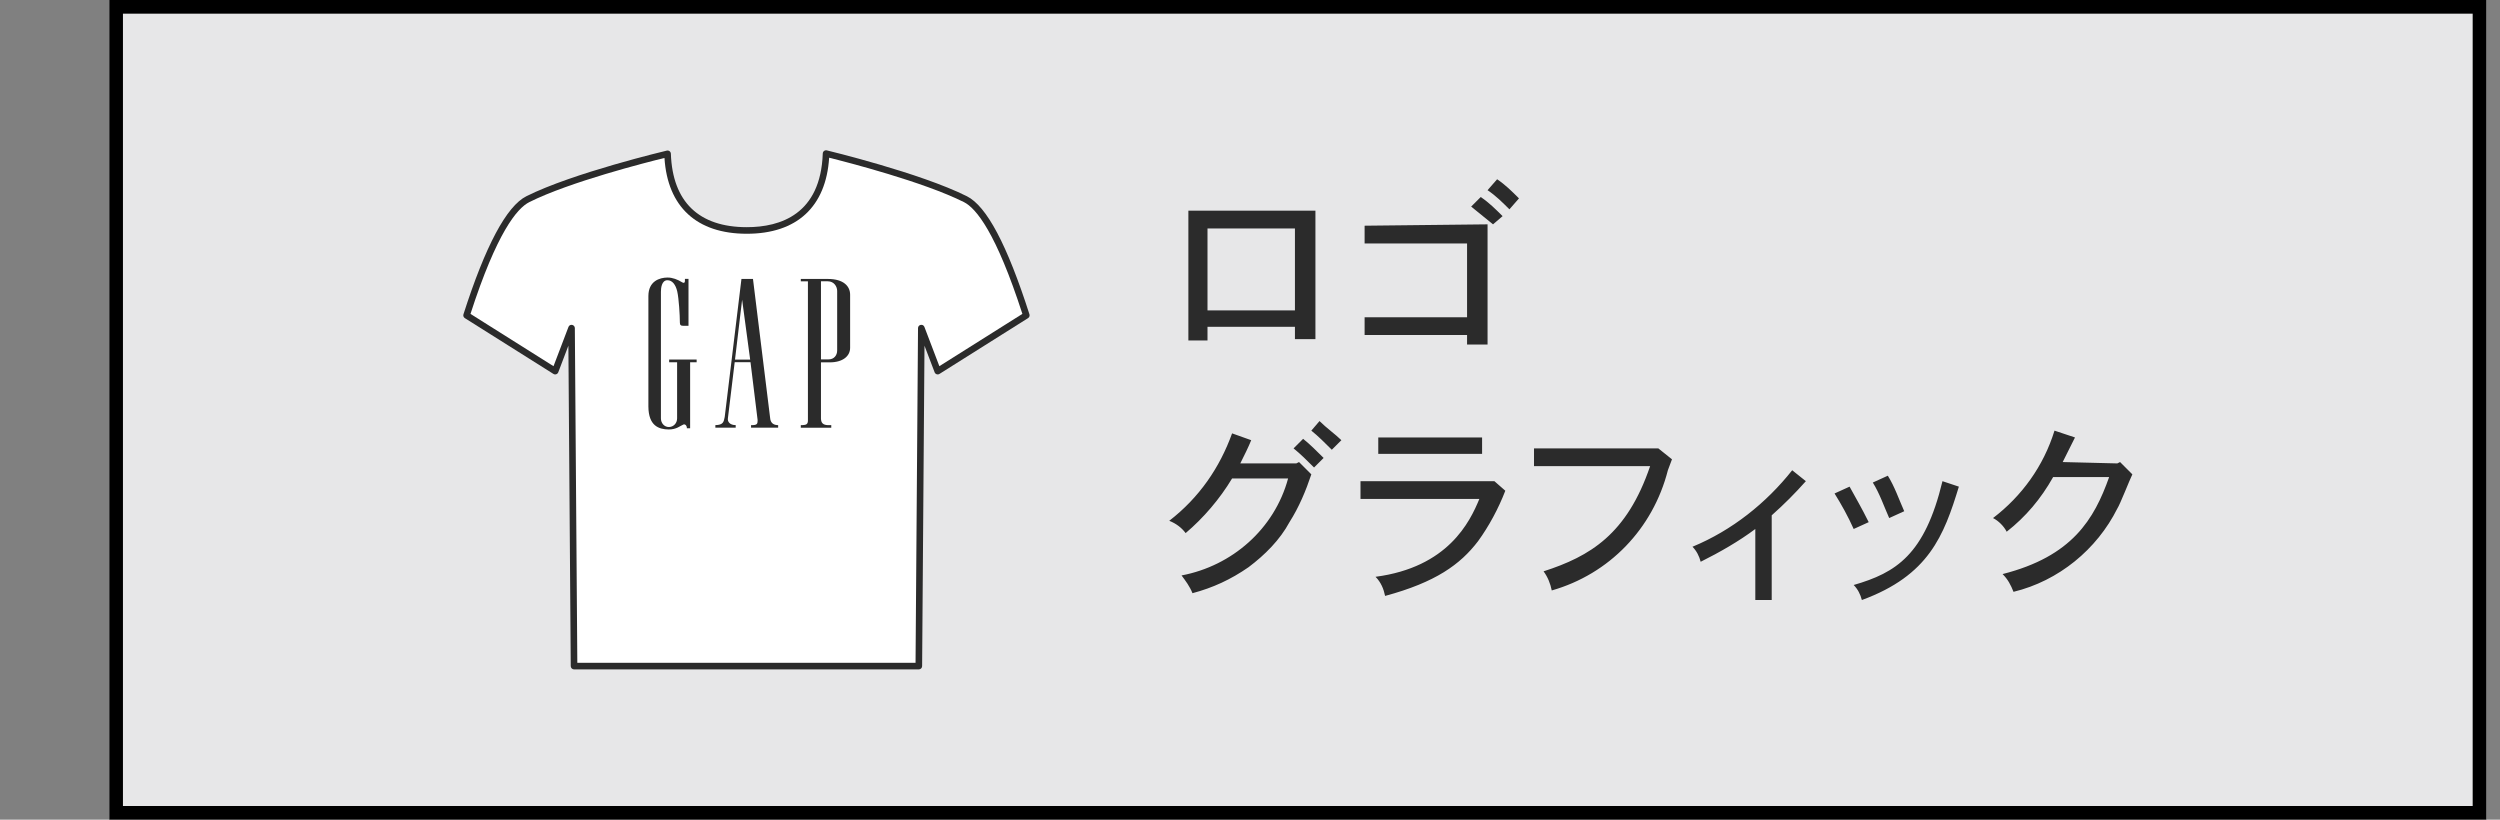
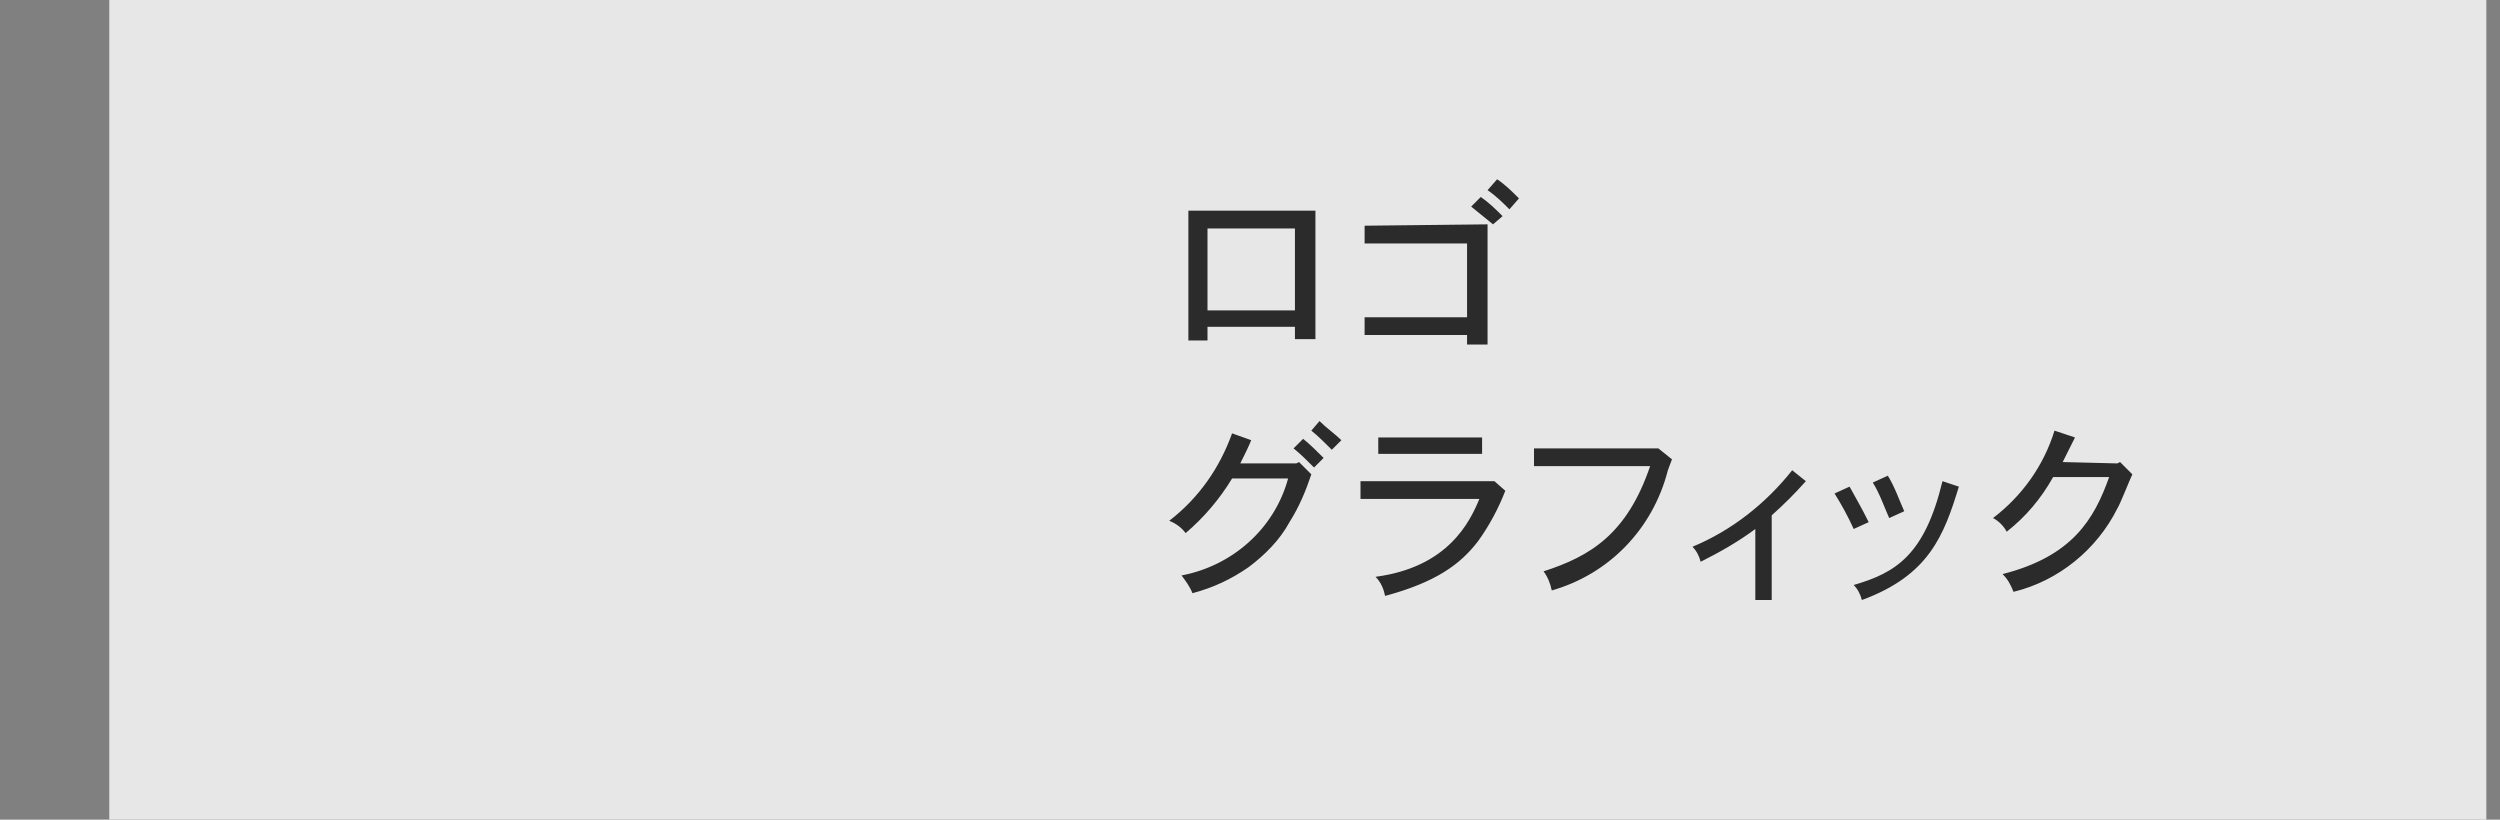
<svg xmlns="http://www.w3.org/2000/svg" id="_レイヤー_2" data-name="レイヤー 2" viewBox="0 0 183 60">
  <rect x="0" y="0" width="183" height="60" fill="#808080" stroke="none" />
  <defs>
    <style>
      .cls-1 {
        fill: none;
      }

      .cls-2, .cls-3 {
        fill: #2b2b2b;
      }

      .cls-4 {
        fill: #e7e7e8;
      }

      .cls-3 {
        fill-rule: evenodd;
      }

      .cls-5 {
        fill: #fff;
      }
    </style>
  </defs>
  <g id="_レイヤー_1-2" data-name="レイヤー 1">
    <g>
      <rect id="base_のコピー_4" data-name="base のコピー 4" class="cls-1" width="183" height="60" />
      <rect class="cls-4" x="8" width="174" height="60" />
-       <path d="M181,1v58H9V1h172M182,0H8v60h174V0h0Z" />
      <g>
        <path id="_ロゴ_グラフィック" data-name=" ロゴ グラフィック" class="cls-3" d="M94.789,16.722v6h-6.4v-6h6.4ZM86.989,15.422v9.5h1.4v-1h6.4v.9h1.5v-9.4h-9.3ZM111.189,14.522c-.5-.5-1-1-1.6-1.4l-.7.8c.6.4,1.1.9,1.6,1.4,0,0,.7-.8.7-.8ZM109.989,15.822c-.5-.5-1-1-1.6-1.4l-.7.7c.5.4,1.1.9,1.6,1.3l.7-.6ZM99.889,16.522v1.3h7.5v5.4h-7.5v1.3h7.5v.7h1.5v-8.8l-9,.1h0ZM98.189,32.222c-.4-.4-1.1-.9-1.6-1.4l-.6.7c.5.4,1,.9,1.5,1.4l.7-.7ZM90.789,33.922c.3-.6.6-1.2.8-1.7l-1.4-.5c-.9,2.5-2.4,4.7-4.6,6.4.5.2.9.5,1.2.9,1.3-1.1,2.5-2.5,3.4-4h4.1c-1,3.7-4.1,6.4-7.8,7.1.3.4.6.8.8,1.3,1.5-.4,2.8-1,4.1-1.9,1.2-.9,2.3-2,3-3.3.7-1.1,1.2-2.3,1.6-3.5l-.9-.9-.2.1s-4.1,0-4.1,0ZM94.689,32.822c.5.4,1,.9,1.5,1.4l.7-.7c-.5-.5-1-1-1.5-1.4l-.7.7ZM100.889,32.022v1.2h7.6v-1.2h-7.6ZM109.089,35.222h-9.5v1.3h8.7c-.7,1.7-2.3,5-7.6,5.7.4.4.6.9.7,1.4,3.7-1,5.5-2.3,6.8-4,.8-1.1,1.5-2.4,2-3.7l-.8-.7s-.3,0-.3,0ZM121.389,32.822h-9.1v1.3h8.5c-1.7,5-4.4,6.6-7.8,7.7.3.4.5.9.6,1.4,4.2-1.2,7.4-4.5,8.5-8.8.1-.3.2-.5.3-.8l-1-.8h0ZM129.689,37.722c.9-.8,1.7-1.6,2.5-2.5l-1-.8c-1.9,2.4-4.4,4.4-7.3,5.6.3.3.5.7.6,1.1,1.4-.7,2.8-1.5,4-2.4v5.2h1.2v-6.2h0ZM137.089,35.322c.5.8.8,1.7,1.2,2.6l1.1-.5c-.4-.9-.7-1.8-1.2-2.6l-1.1.5ZM142.189,35.222c-1.3,5.4-3.4,6.7-6.5,7.6.3.3.5.7.6,1.1,4.9-1.8,6-4.7,7.1-8.3,0,0-1.2-.4-1.2-.4ZM134.289,36.122c.5.8,1,1.7,1.4,2.6l1.1-.5c-.6-1.2-.8-1.5-1.4-2.6l-1.1.5ZM150.989,33.822c.3-.6.6-1.2.9-1.8l-1.5-.5c-.8,2.6-2.4,4.8-4.5,6.4.4.2.8.6,1,1,1.4-1.1,2.5-2.4,3.4-4h4.1c-1.1,3.1-2.7,5.8-7.8,7.1.4.4.6.8.8,1.3,3.3-.8,6.1-3.1,7.6-6.1.2-.3.9-2.1,1.1-2.5l-.9-.9-.2.1-4-.1h0Z" />
-         <path class="cls-2" d="M67.258,49h-25.238c-.133,0-.24-.107-.241-.24l-.173-23.456-.741,1.948c-.026.067-.081.12-.149.143-.069.025-.143.014-.205-.024l-6.486-4.085c-.093-.059-.135-.173-.101-.278,1.606-5.01,3.156-7.919,4.608-8.645,3.415-1.709,10.211-3.323,10.279-3.339.069-.017.144-.001.202.043.057.044.092.111.095.184.121,3.518,2.043,5.378,5.559,5.378,2.452,0,5.407-.936,5.56-5.395.003-.072.037-.14.095-.184.058-.044.133-.058.202-.043.068.017,6.836,1.648,10.25,3.356,1.451.726,2.949,3.553,4.582,8.645.034.105-.008.219-.101.278l-6.486,4.085c-.061.038-.136.048-.205.024-.068-.022-.123-.075-.149-.143l-.742-1.948-.173,23.456c-.001.133-.109.24-.242.24v0Z" />
-         <path class="cls-5" d="M42.259,48.517h24.759l.181-24.501c.001-.116.084-.215.199-.236.118-.024.227.043.269.151l1.094,2.873,6.078-3.828c-1.925-5.951-3.39-7.737-4.281-8.183-2.97-1.486-8.548-2.921-9.864-3.248-.23,3.592-2.361,5.566-6.028,5.566-3.667,0-5.797-1.968-6.027-5.549-1.318.323-6.921,1.746-9.892,3.232-.906.454-2.386,2.245-4.307,8.183l6.078,3.828,1.094-2.873c.041-.108.154-.174.268-.151.114.021.198.12.199.236l.181,24.501h0Z" />
-         <path class="cls-2" d="M50.132,20.412h.266v3.438h-.372c-.194,0-.259-.061-.259-.237,0-.523-.074-1.768-.194-2.284-.114-.491-.36-.814-.713-.816-.429-.004-.48.584-.48.837v9.278c0,.35.252.63.579.63.337,0,.605-.273.605-.63v-4.108h-.582v-.2h2.012v.2h-.477v4.828h-.237c0-.207-.134-.319-.256-.272-.23.092-.504.364-1.073.362-.733-.009-1.478-.27-1.489-1.676v-8.091c.002-1.1.828-1.353,1.402-1.355.352-.005.747.144,1.07.35.09.056.201.07.202-.105v-.147s-0,0-0,0ZM53.802,26.324l.521-4.384.589,4.384s-1.111,0-1.111,0ZM56.378,30.622v.008l-1.26-10.213h-.844l-1.225,10.107c-.072.363-.109.585-.684.595v.186h1.488v-.186c-.421,0-.612-.243-.57-.504l.496-4.1h1.158l.521,4.237c-.001.255-.027.348-.334.367h-.147v.186h1.983v-.186h-.053c-.381-.019-.506-.253-.53-.497M61.28,25.659c.001.339-.219.652-.638.649h-.547v-5.717h.498c.468,0,.687.398.687.7,0,0,0,4.367,0,4.367ZM60.597,20.42h-1.978v.173h.521v10.217c-.012.221-.095.299-.415.312h-.106v.186h2.23v-.186h-.235c-.374-.014-.512-.165-.519-.489v-4.109h.65c.945,0,1.484-.454,1.484-1.061v-3.892c0-.607-.464-1.153-1.632-1.152" />
      </g>
    </g>
  </g>
</svg>